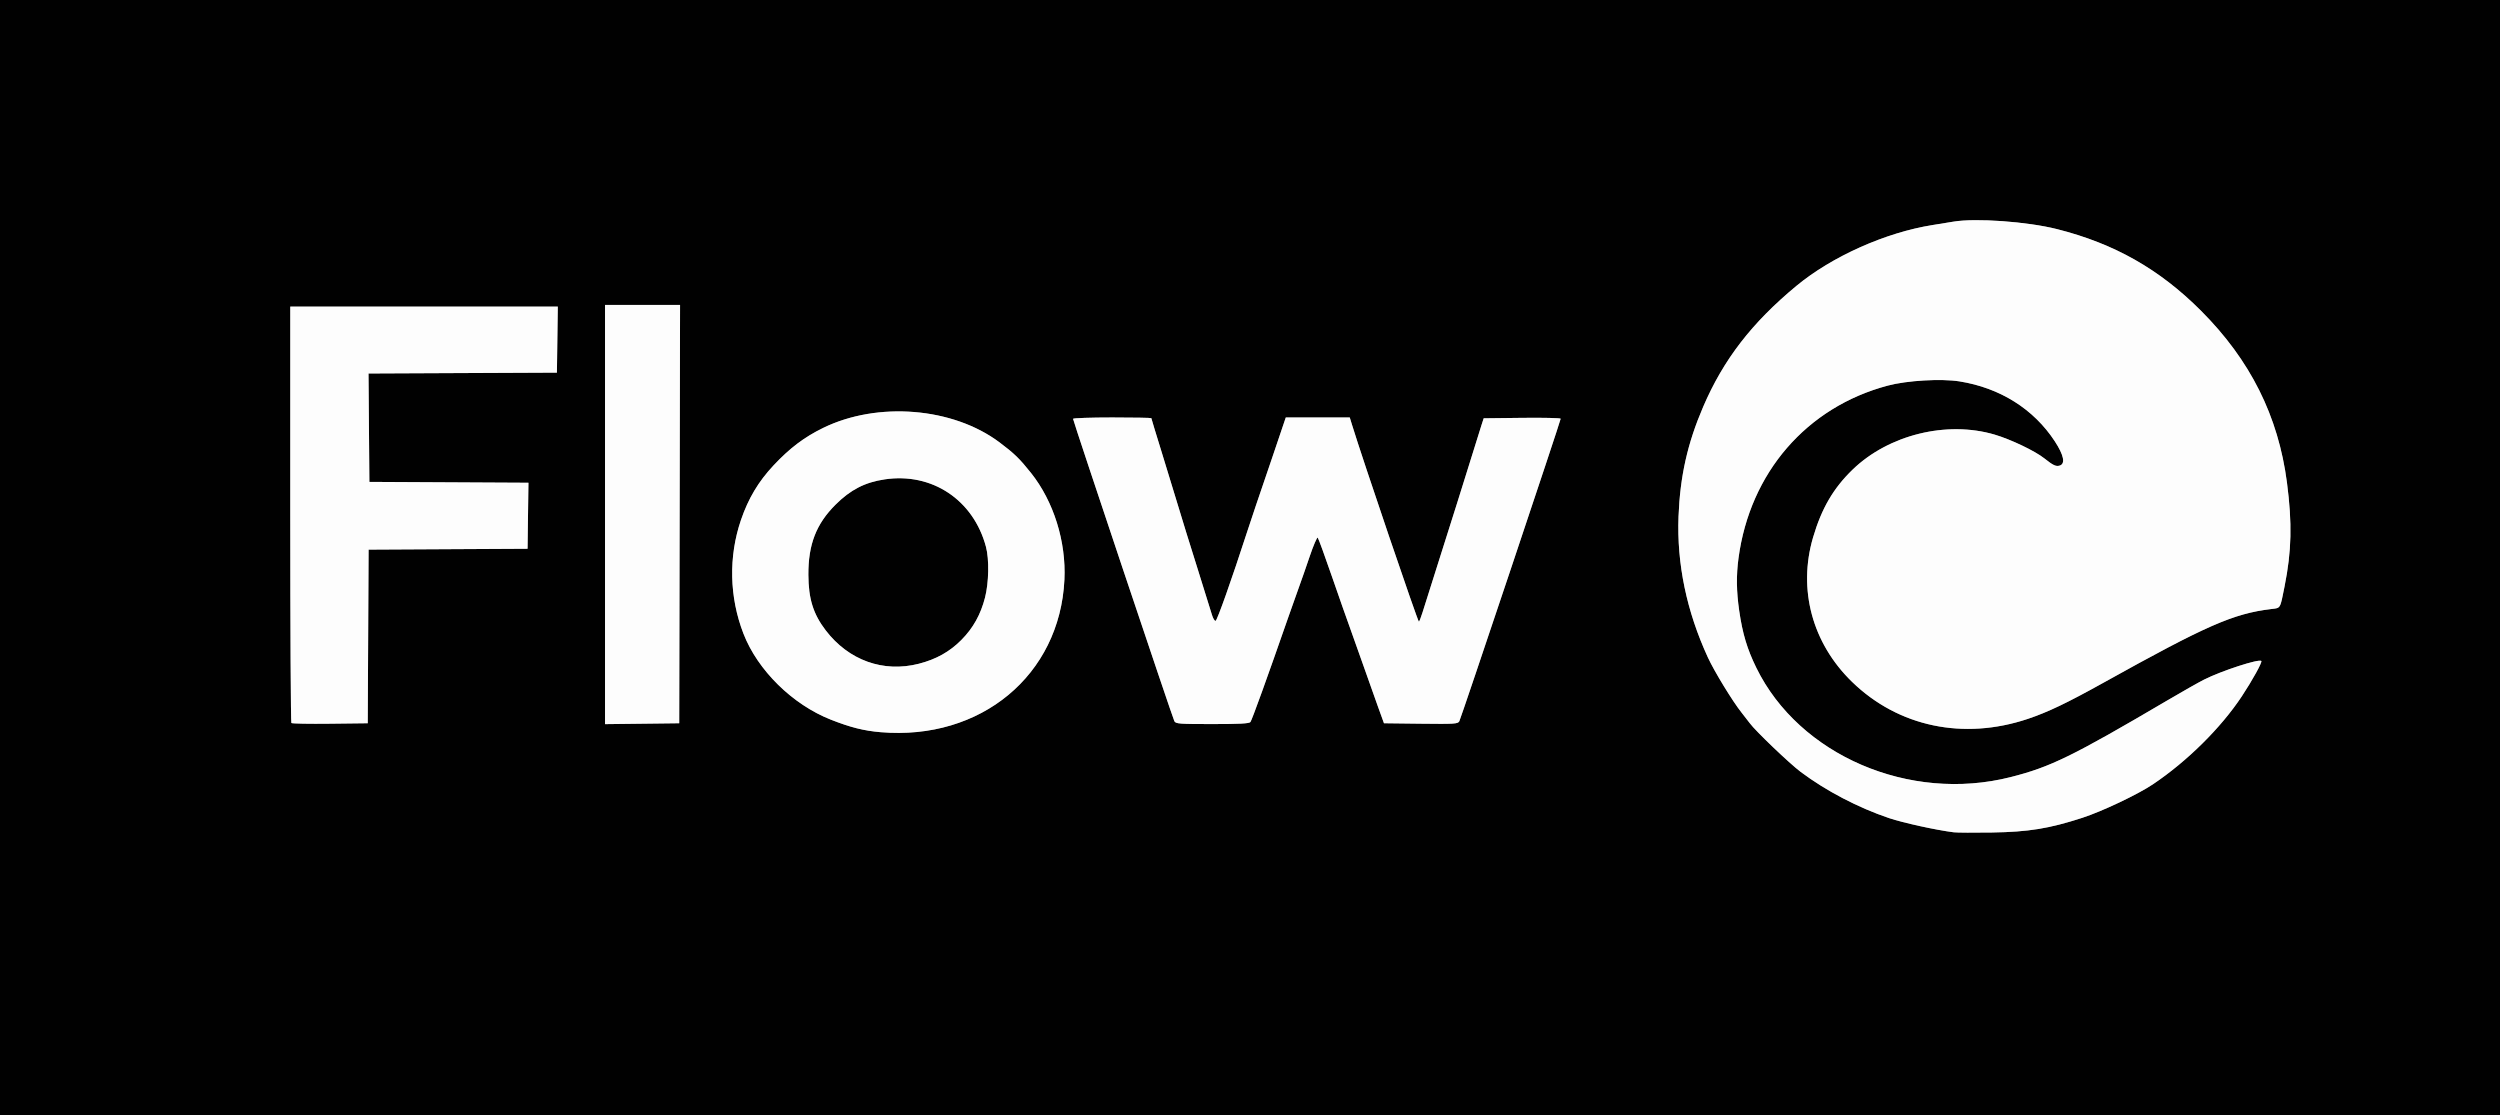
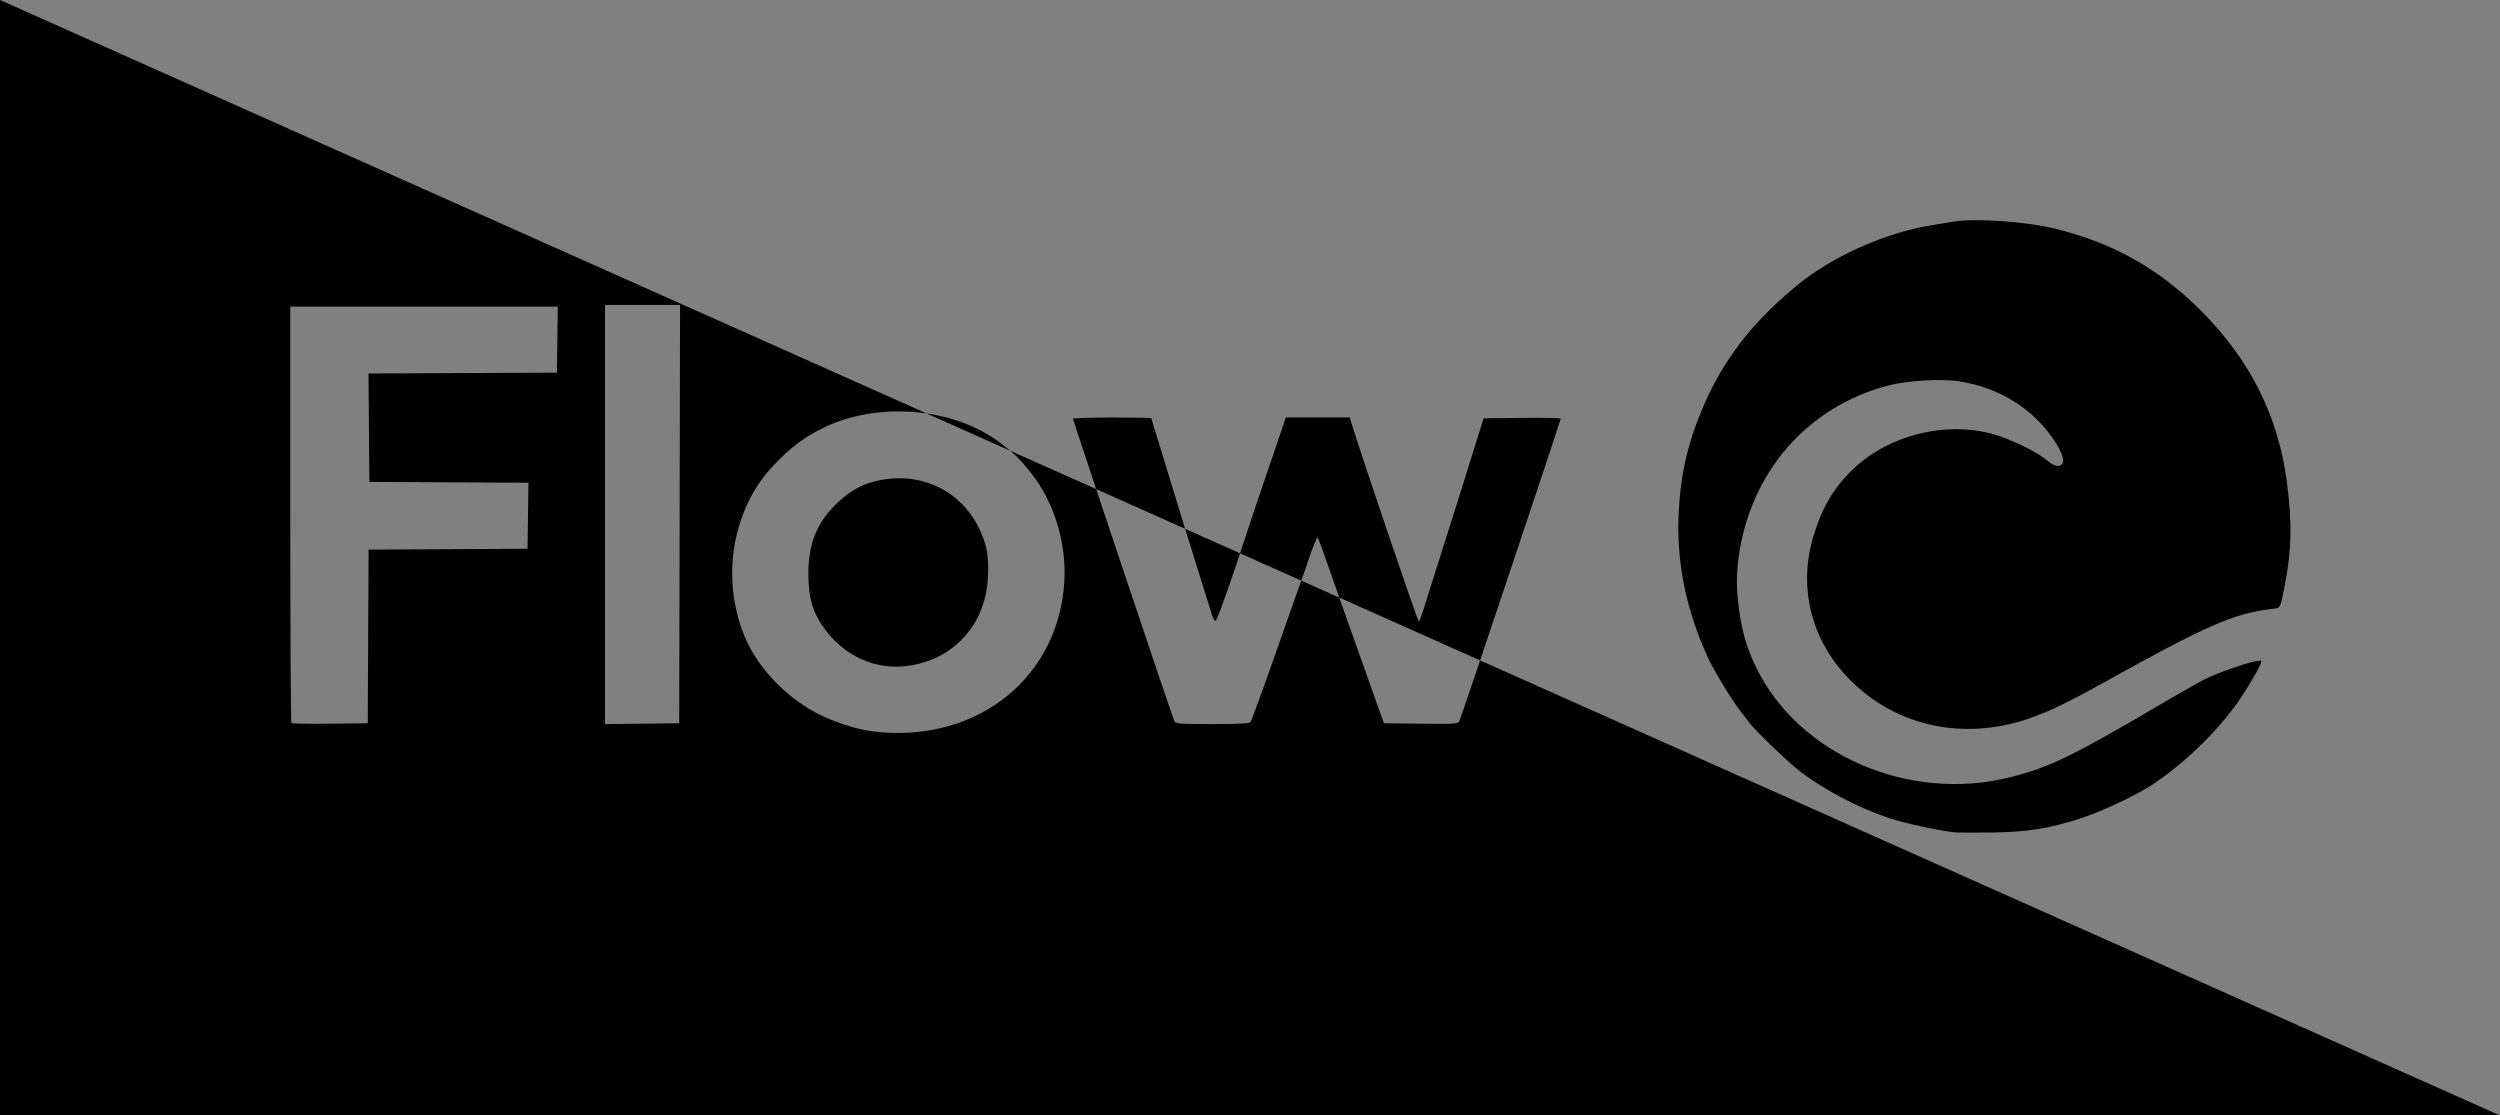
<svg xmlns="http://www.w3.org/2000/svg" width="1533" height="684" viewBox="0 0 1533 684">
  <rect x="0" y="0" width="1533" height="684" fill="#808080" stroke="none" />
  <g>
-     <path d="M 0.00 0.00 L 1533.00 0.00 L 1533.00 684.00 L 0.00 684.00 ZM 1198.00 510.36 C1199.93,510.60 1210.50,510.66 1221.50,510.49 C1243.88,510.15 1256.53,508.09 1276.86,501.49 C1289.05,497.53 1310.92,487.15 1320.19,480.92 C1341.18,466.82 1361.85,446.35 1374.67,427.00 C1381.09,417.30 1387.33,406.00 1386.65,405.31 C1385.19,403.86 1362.12,411.38 1351.45,416.78 C1348.18,418.44 1338.07,424.16 1329.00,429.50 C1270.62,463.84 1257.36,470.32 1232.88,476.53 C1170.91,492.24 1103.26,463.15 1076.99,409.50 C1071.34,397.96 1068.53,388.60 1066.48,374.50 C1064.76,362.58 1064.63,352.94 1066.04,342.32 C1073.05,289.86 1107.81,249.66 1157.63,236.44 C1169.38,233.31 1190.31,232.09 1201.50,233.86 C1226.36,237.81 1247.10,250.84 1260.02,270.63 C1265.54,279.09 1266.61,284.35 1263.04,285.49 C1260.76,286.21 1259.00,285.39 1253.53,281.03 C1247.89,276.54 1232.96,269.41 1223.11,266.50 C1193.73,257.82 1158.05,266.62 1135.98,288.00 C1124.20,299.42 1117.01,311.74 1111.78,329.50 C1102.38,361.45 1111.26,394.40 1135.67,418.11 C1164.02,445.66 1204.00,454.07 1243.50,440.81 C1255.72,436.70 1267.55,431.05 1289.76,418.69 C1353.05,383.48 1369.41,376.29 1392.71,373.46 C1394.84,373.20 1396.13,373.15 1397.05,372.54 C1398.68,371.45 1399.10,368.57 1400.91,359.50 C1405.23,337.87 1405.62,320.98 1402.38,296.00 C1397.07,255.13 1379.88,220.78 1349.55,190.45 C1324.11,165.01 1296.50,149.37 1261.36,140.49 C1243.15,135.89 1211.72,133.62 1197.93,135.90 C1194.95,136.39 1189.12,137.34 1185.00,138.00 C1156.16,142.60 1123.27,157.31 1101.50,175.35 C1074.16,198.01 1056.80,220.54 1044.37,249.48 C1034.75,271.89 1030.22,292.07 1029.27,316.69 C1028.16,345.69 1034.21,374.76 1047.26,403.12 C1051.18,411.65 1062.48,430.15 1067.93,436.97 C1069.89,439.43 1072.16,442.35 1072.97,443.47 C1076.33,448.10 1097.37,468.23 1104.17,473.32 C1119.75,484.99 1139.37,495.25 1158.36,501.66 C1166.93,504.55 1187.17,508.99 1198.00,510.36 ZM 540.00 448.98 C601.43,454.21 649.89,414.02 652.70,355.50 C653.83,332.12 646.12,307.47 632.21,290.00 C625.26,281.26 621.92,278.02 612.88,271.24 C584.31,249.82 538.22,246.05 504.75,262.40 C493.11,268.09 484.25,274.79 474.29,285.43 C465.03,295.33 458.88,305.64 454.36,318.84 C446.68,341.30 447.21,366.17 455.87,388.52 C464.56,410.99 485.94,432.03 509.50,441.31 C521.49,446.04 529.75,448.11 540.00,448.98 ZM 720.12 442.23 C720.99,443.84 723.06,444.00 743.41,444.00 C760.09,444.00 766.01,443.68 766.76,442.75 C767.67,441.61 777.02,415.74 790.15,378.00 C792.93,370.02 796.04,361.25 797.07,358.50 C798.09,355.75 800.81,347.96 803.10,341.19 C805.40,334.42 807.62,329.24 808.04,329.69 C808.46,330.14 812.45,341.08 816.91,354.00 C821.38,366.92 826.12,380.42 827.45,384.00 C828.78,387.58 832.38,397.70 835.45,406.50 C838.52,415.30 842.75,427.23 844.85,433.00 L 848.65 443.50 L 871.28 443.77 C892.12,444.02 893.98,443.90 894.86,442.26 C895.95,440.22 957.00,257.97 957.00,256.76 C957.00,256.32 946.38,256.08 933.40,256.23 L 909.80 256.50 L 908.50 260.50 C907.79,262.70 905.54,269.90 903.50,276.50 C898.47,292.77 889.29,321.93 880.84,348.50 C876.99,360.60 873.15,372.75 872.30,375.50 C871.45,378.25 870.45,380.83 870.09,381.24 C869.57,381.81 835.45,281.37 828.98,260.25 L 827.68 256.00 L 788.44 256.00 L 780.24 280.25 C775.73,293.59 771.17,306.98 770.11,310.00 C769.05,313.02 766.58,320.45 764.62,326.50 C755.29,355.27 746.40,380.38 745.42,380.70 C744.82,380.90 743.77,379.13 743.09,376.78 C742.41,374.43 738.30,361.25 733.97,347.50 C729.63,333.75 724.54,317.33 722.66,311.00 C720.78,304.67 716.26,289.90 712.62,278.17 C708.98,266.44 706.00,256.65 706.00,256.42 C706.00,256.19 695.20,256.00 682.00,256.00 C668.80,256.00 658.00,256.37 658.00,256.82 C658.00,258.05 719.02,440.17 720.12,442.23 ZM 178.68 443.35 C179.06,443.73 189.75,443.92 202.43,443.77 L 225.50 443.50 L 225.76 390.26 L 226.02 337.02 L 274.76 336.76 L 323.50 336.50 L 323.77 316.26 L 324.04 296.02 L 275.27 295.76 L 226.50 295.50 L 226.24 262.26 L 225.97 229.02 L 283.74 228.76 L 341.50 228.50 L 341.77 208.25 L 342.04 188.00 L 178.00 188.00 L 178.00 315.33 C178.00,385.37 178.31,442.97 178.68,443.35 ZM 371.00 187.00 L 371.00 444.04 L 416.50 443.50 L 417.01 187.00 ZM 563.40 407.02 C541.67,412.58 520.37,404.93 506.30,386.50 C498.68,376.53 495.76,367.16 495.69,352.50 C495.60,333.88 500.49,321.26 512.39,309.42 C521.58,300.27 530.40,295.74 542.54,293.94 C571.55,289.62 596.94,306.56 604.60,335.34 C606.63,342.96 606.37,357.25 604.02,366.40 C601.35,376.85 596.74,385.12 589.52,392.41 C582.39,399.62 574.01,404.31 563.40,407.02 Z" fill="rgb(1,1,1)" />
-     <path d="M 1198.00 510.36 C1187.17,508.99 1166.93,504.55 1158.36,501.66 C1139.37,495.25 1119.75,484.99 1104.17,473.32 C1097.37,468.23 1076.33,448.10 1072.97,443.47 C1072.16,442.35 1069.89,439.43 1067.93,436.97 C1062.48,430.15 1051.18,411.65 1047.26,403.12 C1034.21,374.76 1028.16,345.69 1029.27,316.69 C1030.22,292.07 1034.75,271.89 1044.37,249.48 C1056.80,220.54 1074.16,198.01 1101.50,175.35 C1123.27,157.31 1156.16,142.60 1185.00,138.00 C1189.12,137.34 1194.95,136.39 1197.93,135.90 C1211.72,133.62 1243.15,135.89 1261.36,140.49 C1296.50,149.37 1324.11,165.01 1349.55,190.45 C1379.88,220.78 1397.07,255.13 1402.38,296.00 C1405.62,320.98 1405.23,337.87 1400.91,359.50 C1398.08,373.67 1398.63,372.74 1392.71,373.46 C1369.41,376.29 1353.05,383.48 1289.76,418.69 C1267.55,431.05 1255.72,436.70 1243.50,440.81 C1204.00,454.07 1164.02,445.66 1135.67,418.11 C1111.26,394.40 1102.38,361.45 1111.78,329.50 C1117.01,311.74 1124.20,299.42 1135.98,288.00 C1158.05,266.62 1193.73,257.82 1223.11,266.50 C1232.96,269.41 1247.89,276.54 1253.53,281.03 C1259.00,285.39 1260.76,286.21 1263.04,285.49 C1266.61,284.35 1265.54,279.09 1260.02,270.63 C1247.10,250.84 1226.36,237.81 1201.50,233.86 C1190.31,232.09 1169.38,233.31 1157.63,236.44 C1107.81,249.66 1073.05,289.86 1066.04,342.32 C1064.63,352.94 1064.76,362.58 1066.48,374.50 C1068.53,388.60 1071.34,397.96 1076.99,409.50 C1103.26,463.15 1170.91,492.24 1232.88,476.53 C1257.36,470.32 1270.62,463.84 1329.00,429.50 C1338.07,424.16 1348.18,418.44 1351.45,416.78 C1362.12,411.38 1385.19,403.86 1386.65,405.31 C1387.33,406.00 1381.09,417.30 1374.67,427.00 C1361.85,446.35 1341.18,466.82 1320.19,480.92 C1310.92,487.15 1289.05,497.53 1276.86,501.49 C1256.53,508.09 1243.88,510.15 1221.50,510.49 C1210.50,510.66 1199.93,510.60 1198.00,510.36 ZM 540.00 448.98 C529.75,448.11 521.49,446.04 509.50,441.31 C485.94,432.03 464.56,410.99 455.87,388.52 C447.21,366.17 446.68,341.30 454.36,318.84 C458.88,305.64 465.03,295.33 474.29,285.43 C484.25,274.79 493.11,268.09 504.75,262.40 C538.22,246.05 584.31,249.82 612.88,271.24 C621.92,278.02 625.26,281.26 632.21,290.00 C646.12,307.47 653.83,332.12 652.70,355.50 C649.89,414.02 601.43,454.21 540.00,448.98 ZM 563.40 407.02 C574.01,404.31 582.39,399.62 589.52,392.41 C596.74,385.12 601.35,376.85 604.02,366.40 C606.37,357.25 606.63,342.96 604.60,335.34 C596.94,306.56 571.55,289.62 542.54,293.94 C530.40,295.74 521.58,300.27 512.39,309.42 C500.49,321.26 495.60,333.88 495.69,352.50 C495.76,367.16 498.68,376.53 506.30,386.50 C520.37,404.93 541.67,412.58 563.40,407.02 ZM 178.68 443.35 C178.31,442.97 178.00,385.37 178.00,315.33 L 178.00 188.00 L 260.02 188.00 L 342.04 188.00 L 341.77 208.25 L 341.50 228.50 L 283.74 228.76 L 225.97 229.02 L 226.24 262.26 L 226.50 295.50 L 275.27 295.76 L 324.04 296.02 L 323.77 316.26 L 323.50 336.50 L 274.76 336.76 L 226.02 337.02 L 225.76 390.26 L 225.50 443.50 L 202.43 443.77 C189.75,443.92 179.06,443.73 178.68,443.35 ZM 371.00 315.52 L 371.00 187.00 L 394.00 187.00 L 417.01 187.00 L 416.75 315.25 L 416.50 443.50 L 393.75 443.77 L 371.00 444.04 L 371.00 315.52 ZM 720.12 442.23 C719.02,440.17 658.00,258.05 658.00,256.82 C658.00,256.37 668.80,256.00 682.00,256.00 C695.20,256.00 706.00,256.19 706.00,256.42 C706.00,256.65 708.98,266.44 712.62,278.17 C716.26,289.90 720.78,304.67 722.66,311.00 C724.54,317.33 729.63,333.75 733.97,347.50 C738.30,361.25 742.41,374.43 743.09,376.78 C743.77,379.13 744.82,380.90 745.42,380.70 C746.40,380.38 755.29,355.27 764.62,326.50 C766.58,320.45 769.05,313.02 770.11,310.00 C771.17,306.98 775.73,293.59 780.24,280.25 L 788.44 256.00 L 808.06 256.00 L 827.68 256.00 L 828.98 260.25 C835.45,281.37 869.57,381.81 870.09,381.24 C870.45,380.83 871.45,378.25 872.30,375.50 C873.15,372.75 876.99,360.60 880.84,348.50 C889.29,321.93 898.47,292.77 903.50,276.50 C905.54,269.90 907.79,262.70 908.50,260.50 L 909.80 256.50 L 933.40 256.23 C946.38,256.08 957.00,256.32 957.00,256.76 C957.00,257.97 895.95,440.22 894.86,442.26 C893.98,443.90 892.12,444.02 871.28,443.77 L 848.65 443.50 L 844.85 433.00 C842.75,427.23 838.52,415.30 835.45,406.50 C832.38,397.70 828.78,387.58 827.45,384.00 C826.12,380.42 821.38,366.92 816.91,354.00 C812.45,341.08 808.46,330.14 808.04,329.69 C807.62,329.24 805.40,334.42 803.10,341.19 C800.81,347.96 798.09,355.75 797.07,358.50 C796.04,361.25 792.93,370.02 790.15,378.00 C777.02,415.74 767.67,441.61 766.76,442.75 C766.01,443.68 760.09,444.00 743.41,444.00 C723.06,444.00 720.99,443.84 720.12,442.23 Z" fill="rgb(253,253,253)" />
+     <path d="M 0.00 0.00 L 1533.00 684.00 L 0.00 684.00 ZM 1198.00 510.36 C1199.93,510.60 1210.50,510.66 1221.50,510.49 C1243.88,510.15 1256.53,508.09 1276.86,501.49 C1289.05,497.53 1310.92,487.15 1320.19,480.92 C1341.18,466.82 1361.85,446.35 1374.67,427.00 C1381.09,417.30 1387.33,406.00 1386.65,405.31 C1385.19,403.86 1362.12,411.38 1351.45,416.78 C1348.18,418.44 1338.07,424.16 1329.00,429.50 C1270.62,463.84 1257.36,470.32 1232.88,476.53 C1170.91,492.24 1103.26,463.15 1076.99,409.50 C1071.34,397.96 1068.53,388.60 1066.48,374.50 C1064.76,362.58 1064.63,352.94 1066.04,342.32 C1073.05,289.86 1107.81,249.66 1157.63,236.44 C1169.38,233.31 1190.31,232.09 1201.50,233.86 C1226.36,237.81 1247.10,250.84 1260.02,270.63 C1265.54,279.09 1266.61,284.35 1263.04,285.49 C1260.76,286.21 1259.00,285.39 1253.53,281.03 C1247.89,276.54 1232.96,269.41 1223.11,266.50 C1193.73,257.82 1158.05,266.62 1135.98,288.00 C1124.20,299.42 1117.01,311.74 1111.78,329.50 C1102.38,361.45 1111.26,394.40 1135.67,418.11 C1164.02,445.66 1204.00,454.07 1243.50,440.81 C1255.72,436.70 1267.55,431.05 1289.76,418.69 C1353.05,383.48 1369.41,376.29 1392.71,373.46 C1394.84,373.20 1396.13,373.15 1397.05,372.54 C1398.68,371.45 1399.10,368.57 1400.91,359.50 C1405.23,337.87 1405.62,320.98 1402.38,296.00 C1397.07,255.13 1379.88,220.78 1349.55,190.45 C1324.11,165.01 1296.50,149.37 1261.36,140.49 C1243.15,135.89 1211.72,133.62 1197.93,135.90 C1194.95,136.39 1189.12,137.34 1185.00,138.00 C1156.16,142.60 1123.27,157.31 1101.50,175.35 C1074.16,198.01 1056.80,220.54 1044.37,249.48 C1034.75,271.89 1030.22,292.07 1029.27,316.69 C1028.16,345.69 1034.21,374.76 1047.26,403.12 C1051.18,411.65 1062.48,430.15 1067.93,436.97 C1069.89,439.43 1072.16,442.35 1072.97,443.47 C1076.33,448.10 1097.37,468.23 1104.17,473.32 C1119.75,484.99 1139.37,495.25 1158.36,501.66 C1166.93,504.55 1187.17,508.99 1198.00,510.36 ZM 540.00 448.98 C601.43,454.21 649.89,414.02 652.70,355.50 C653.83,332.12 646.12,307.47 632.21,290.00 C625.26,281.26 621.92,278.02 612.88,271.24 C584.31,249.82 538.22,246.05 504.75,262.40 C493.11,268.09 484.25,274.79 474.29,285.43 C465.03,295.33 458.88,305.64 454.36,318.84 C446.68,341.30 447.21,366.17 455.87,388.52 C464.56,410.99 485.94,432.03 509.50,441.31 C521.49,446.04 529.75,448.11 540.00,448.98 ZM 720.12 442.23 C720.99,443.84 723.06,444.00 743.41,444.00 C760.09,444.00 766.01,443.68 766.76,442.75 C767.67,441.61 777.02,415.74 790.15,378.00 C792.93,370.02 796.04,361.25 797.07,358.50 C798.09,355.75 800.81,347.96 803.10,341.19 C805.40,334.42 807.62,329.24 808.04,329.69 C808.46,330.14 812.45,341.08 816.91,354.00 C821.38,366.92 826.12,380.42 827.45,384.00 C828.78,387.58 832.38,397.70 835.45,406.50 C838.52,415.30 842.75,427.23 844.85,433.00 L 848.65 443.50 L 871.28 443.77 C892.12,444.02 893.98,443.90 894.86,442.26 C895.95,440.22 957.00,257.97 957.00,256.76 C957.00,256.32 946.38,256.08 933.40,256.23 L 909.80 256.50 L 908.50 260.50 C907.79,262.70 905.54,269.90 903.50,276.50 C898.47,292.77 889.29,321.93 880.84,348.50 C876.99,360.60 873.15,372.75 872.30,375.50 C871.45,378.25 870.45,380.83 870.09,381.24 C869.57,381.81 835.45,281.37 828.98,260.25 L 827.68 256.00 L 788.44 256.00 L 780.24 280.25 C775.73,293.59 771.17,306.98 770.11,310.00 C769.05,313.02 766.58,320.45 764.62,326.50 C755.29,355.27 746.40,380.38 745.42,380.70 C744.82,380.90 743.77,379.13 743.09,376.78 C742.41,374.43 738.30,361.25 733.97,347.50 C729.63,333.75 724.54,317.33 722.66,311.00 C720.78,304.67 716.26,289.90 712.62,278.17 C708.98,266.44 706.00,256.65 706.00,256.42 C706.00,256.19 695.20,256.00 682.00,256.00 C668.80,256.00 658.00,256.37 658.00,256.82 C658.00,258.05 719.02,440.17 720.12,442.23 ZM 178.68 443.35 C179.06,443.73 189.75,443.92 202.43,443.77 L 225.50 443.50 L 225.76 390.26 L 226.02 337.02 L 274.76 336.76 L 323.50 336.50 L 323.77 316.26 L 324.04 296.02 L 275.27 295.76 L 226.50 295.50 L 226.24 262.26 L 225.97 229.02 L 283.74 228.76 L 341.50 228.50 L 341.77 208.25 L 342.04 188.00 L 178.00 188.00 L 178.00 315.33 C178.00,385.37 178.31,442.97 178.68,443.35 ZM 371.00 187.00 L 371.00 444.04 L 416.50 443.50 L 417.01 187.00 ZM 563.40 407.02 C541.67,412.58 520.37,404.93 506.30,386.50 C498.68,376.53 495.76,367.16 495.69,352.50 C495.60,333.88 500.49,321.26 512.39,309.42 C521.58,300.27 530.40,295.74 542.54,293.94 C571.55,289.62 596.94,306.56 604.60,335.34 C606.63,342.96 606.37,357.25 604.02,366.40 C601.35,376.85 596.74,385.12 589.52,392.41 C582.39,399.62 574.01,404.31 563.40,407.02 Z" fill="rgb(1,1,1)" />
  </g>
</svg>